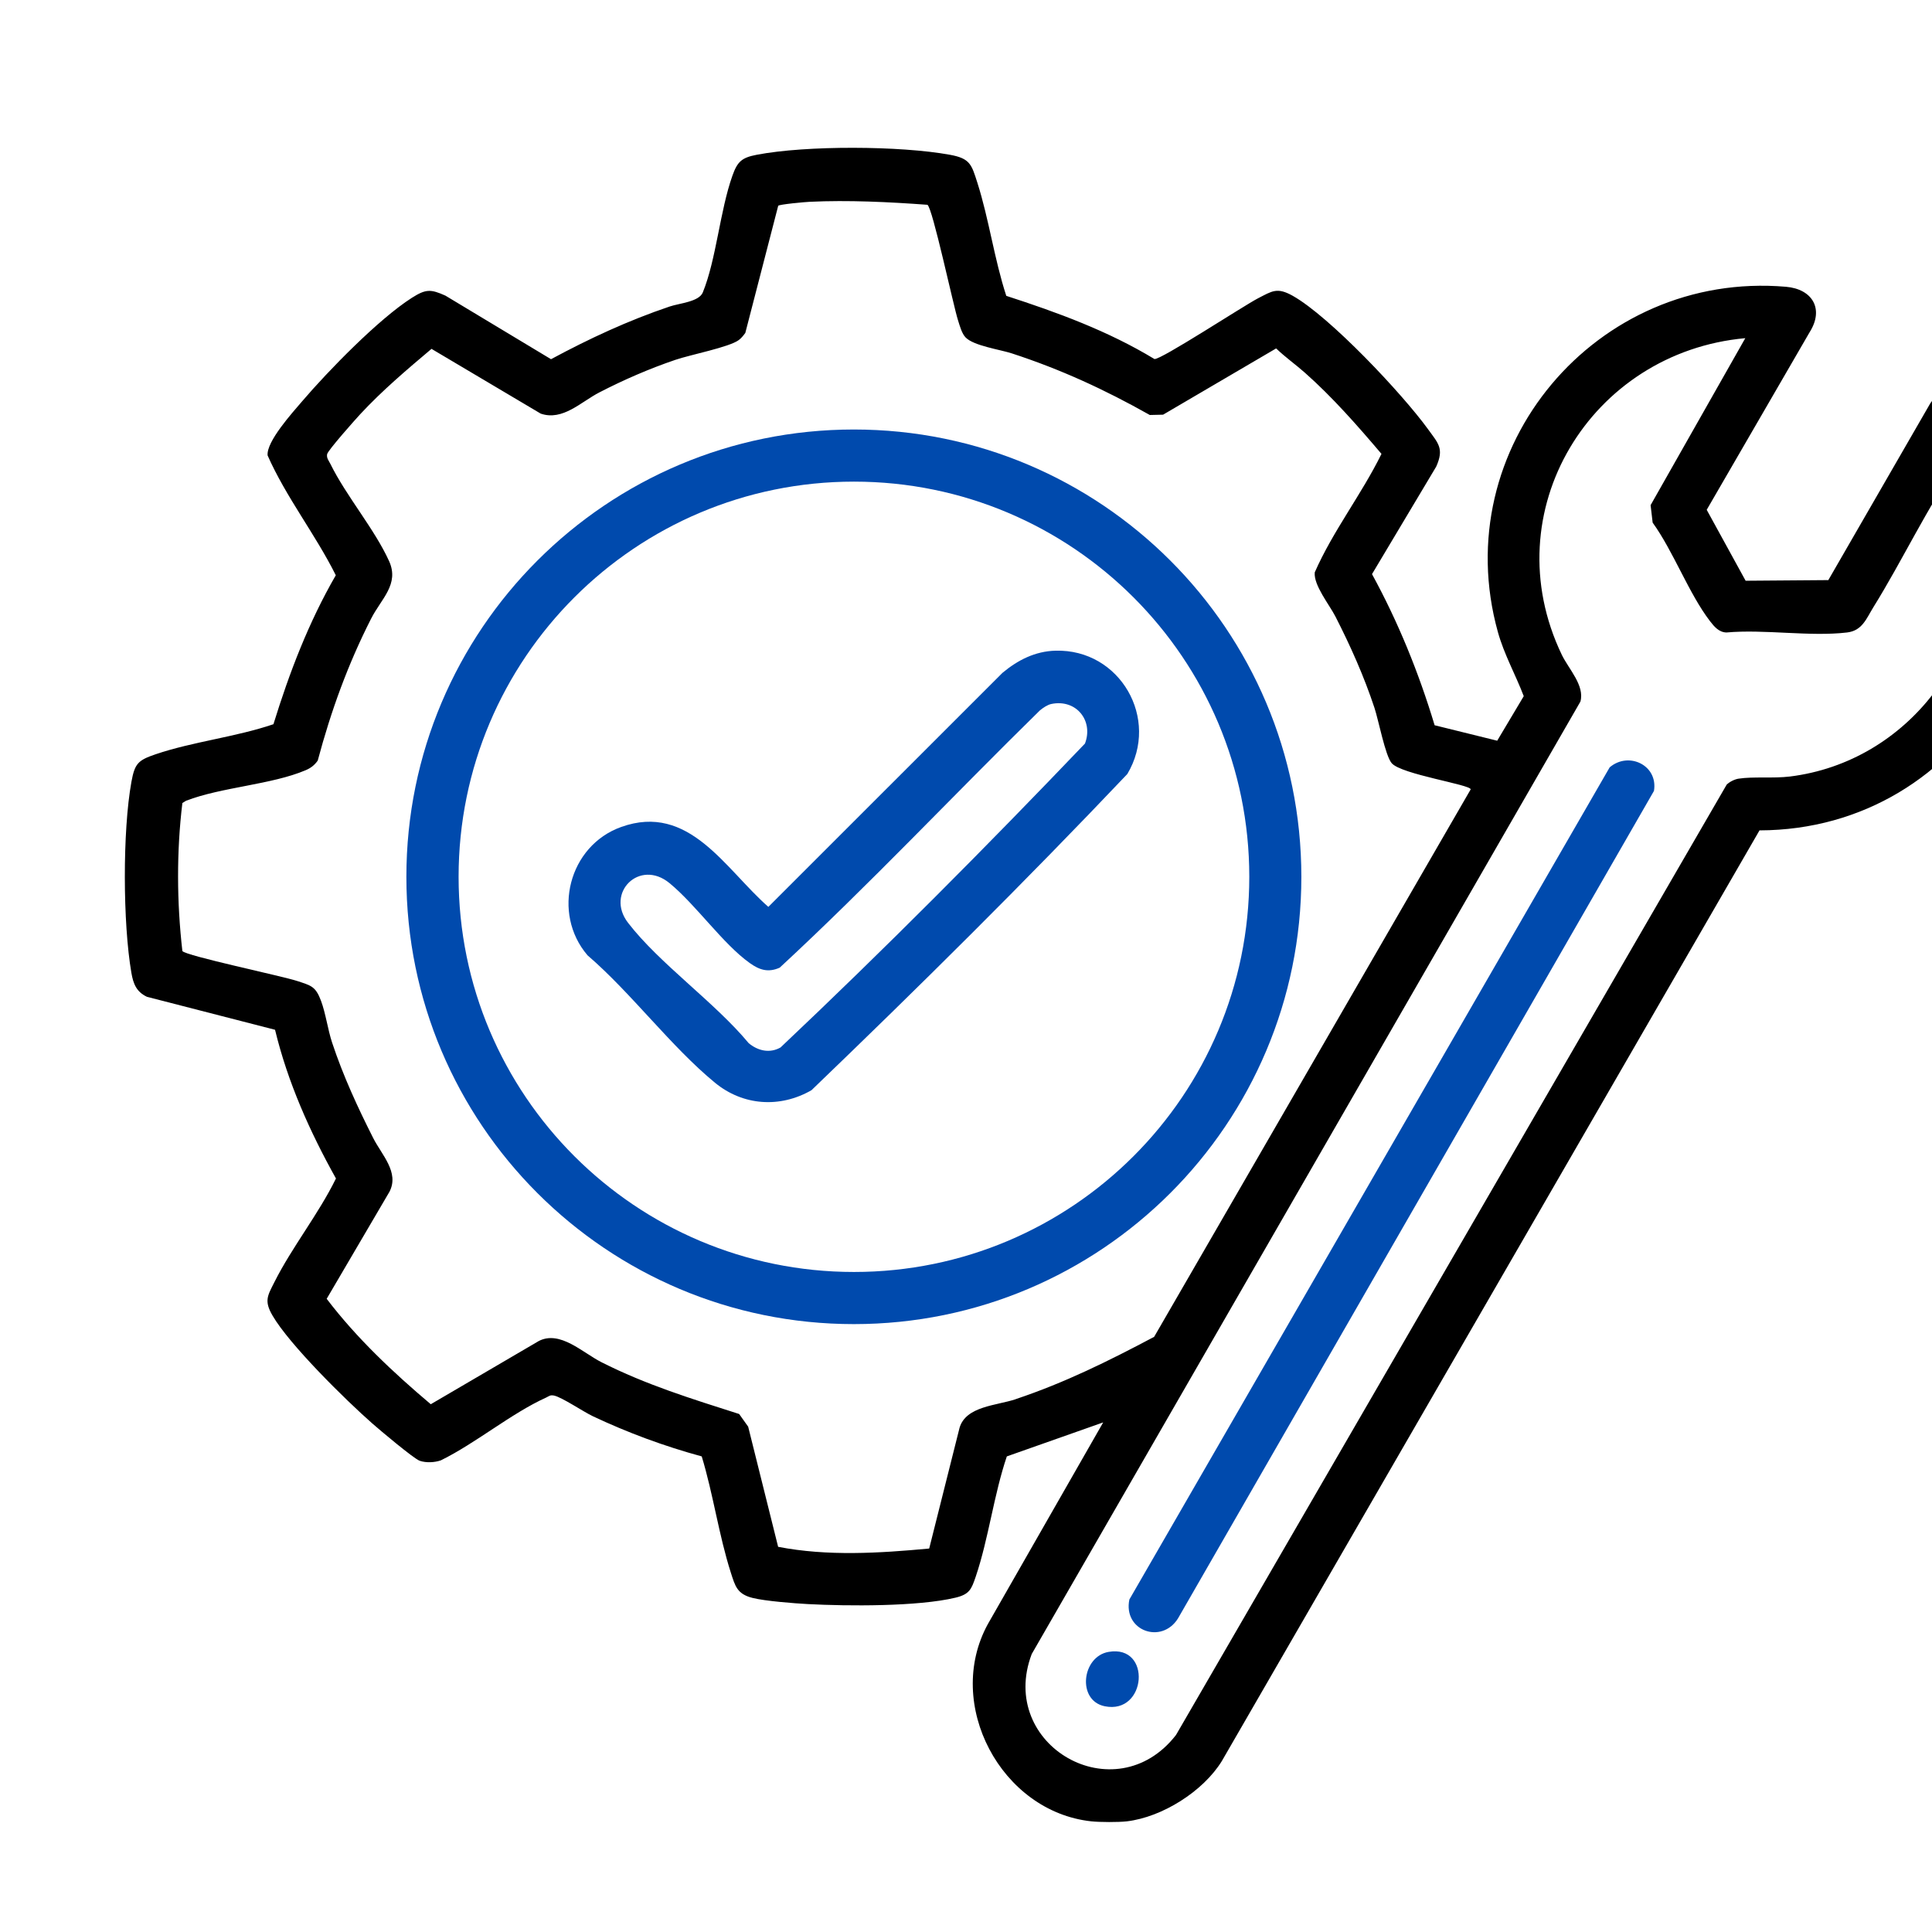
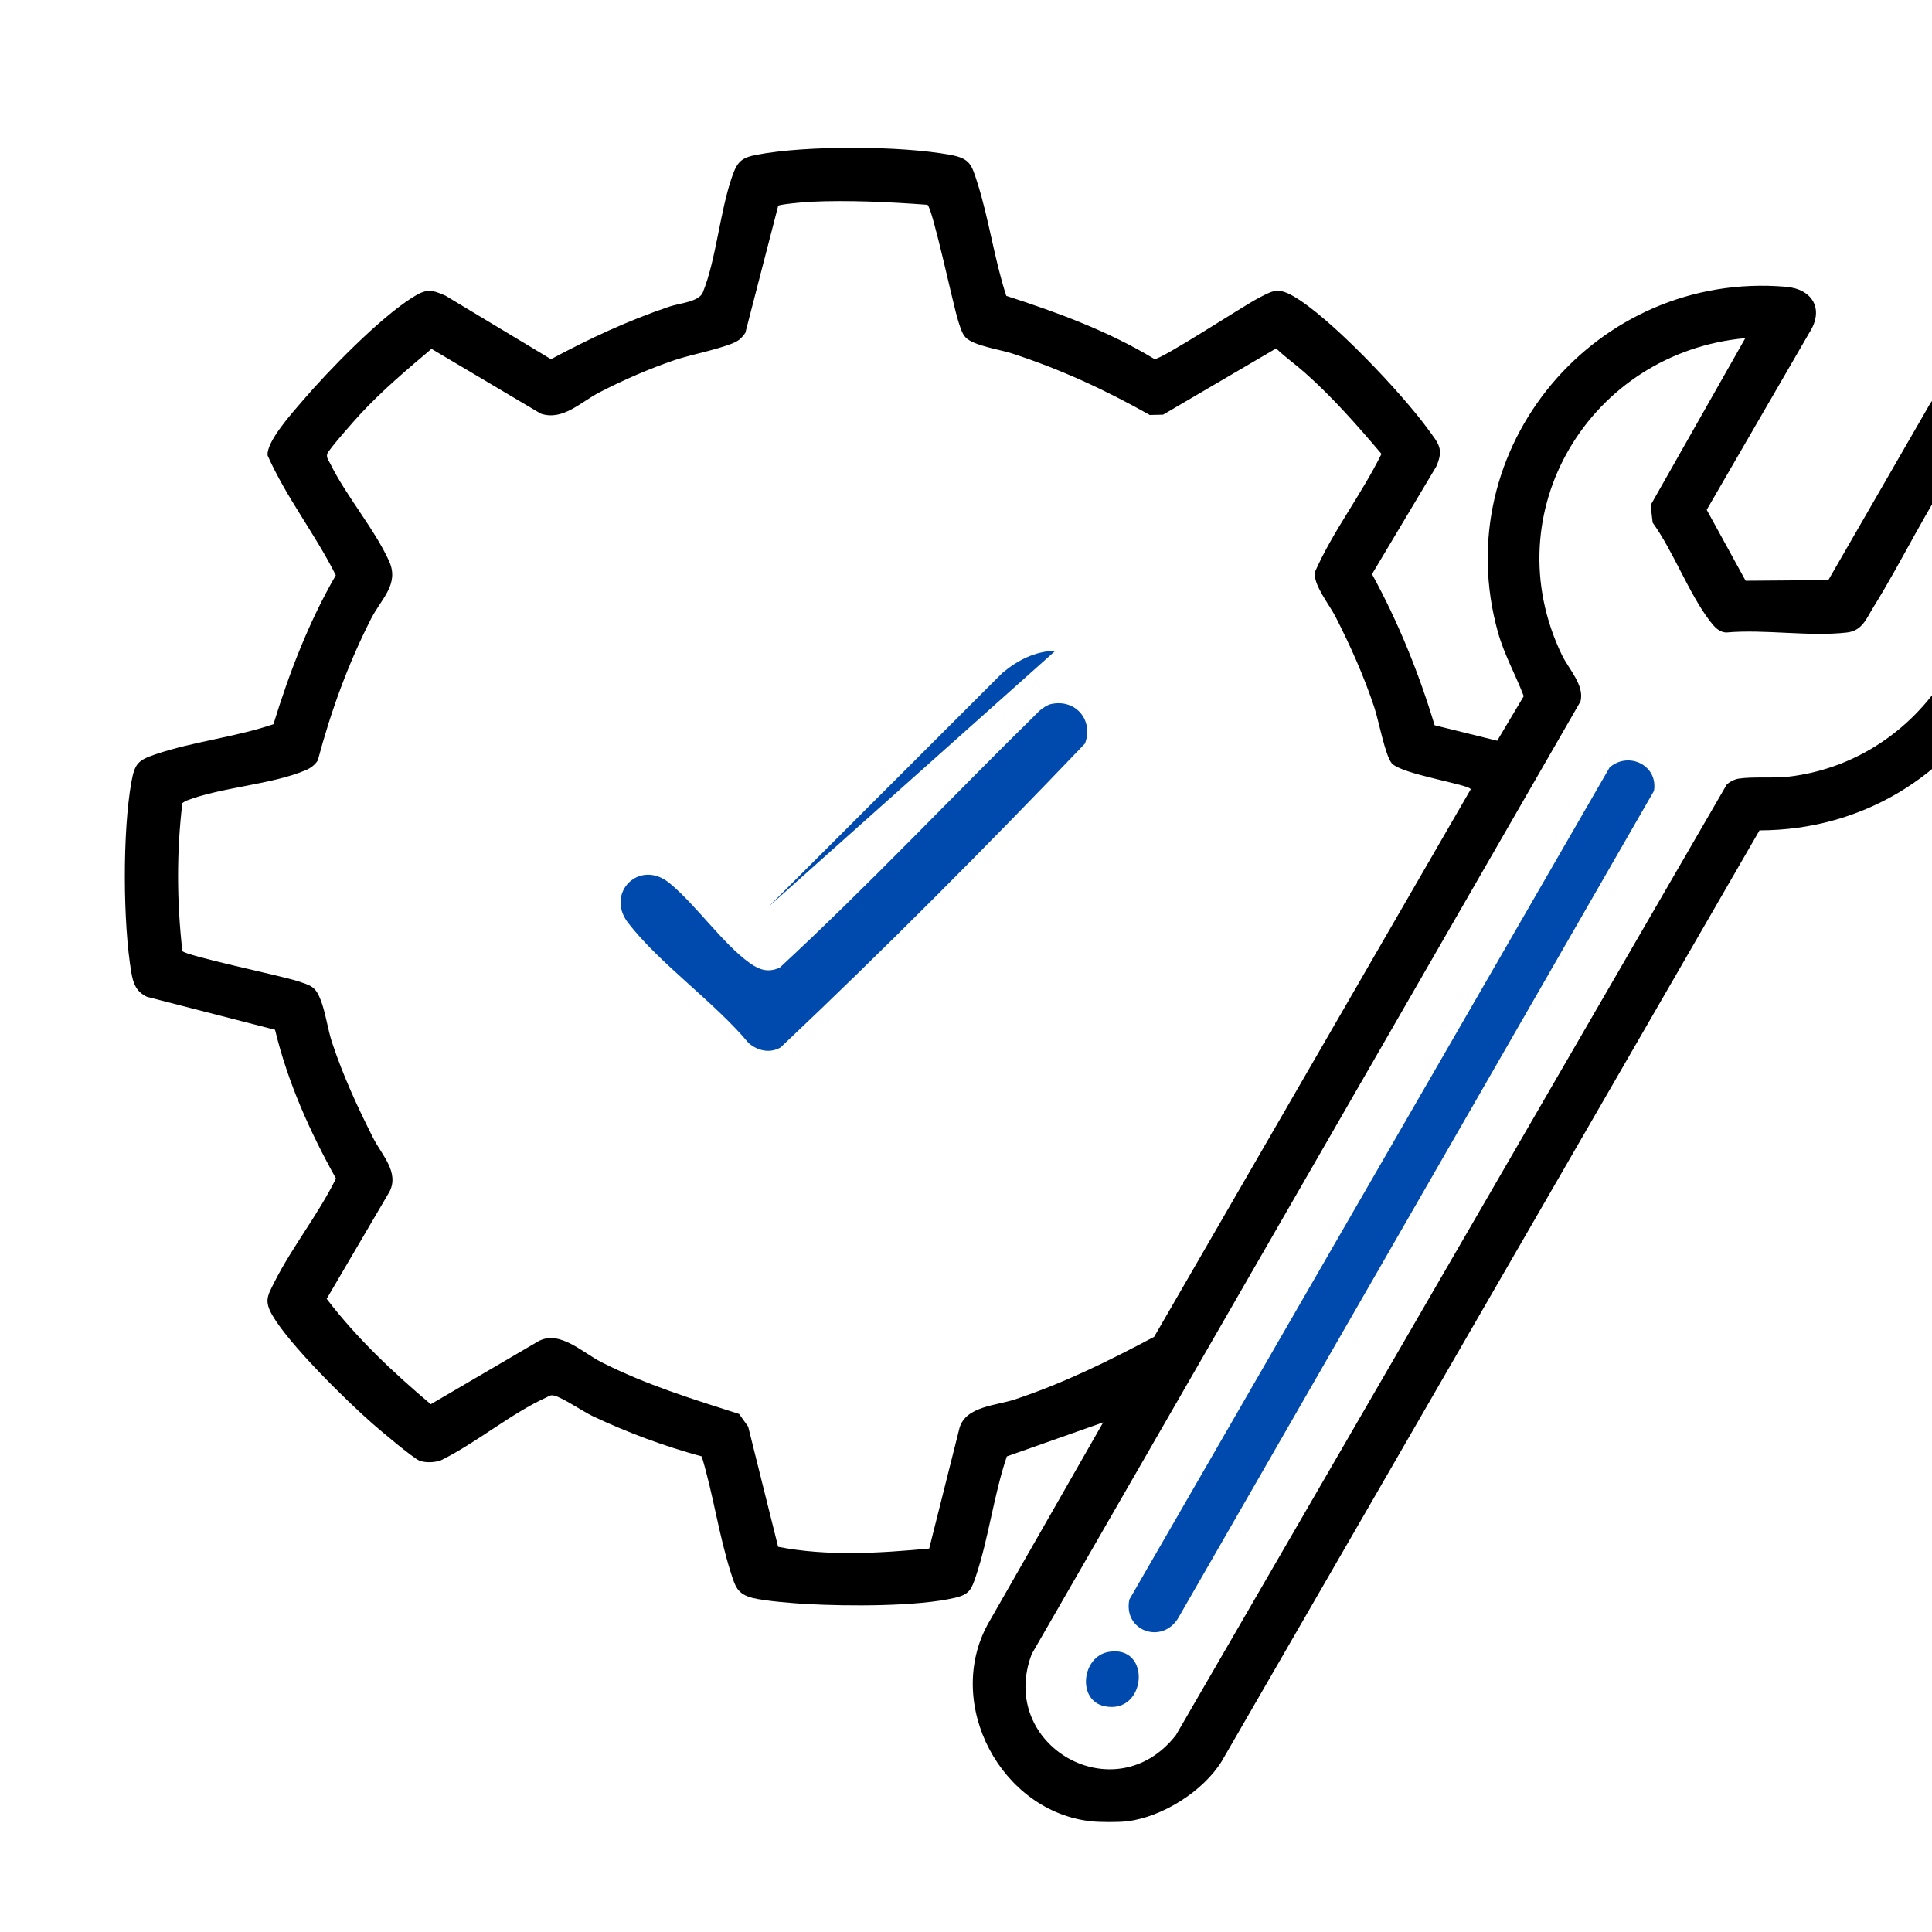
<svg xmlns="http://www.w3.org/2000/svg" id="Layer_1" data-name="Layer 1" viewBox="0 0 1000 1000">
  <defs>
    <style>      .cls-1 {        fill: #004aad;      }    </style>
  </defs>
  <g>
    <path d="M1033.43,219.32c-8.57-15.47-19.48-32.22-34.36-10.48l-52.73,91.42-42.81.33-20.14-36.71,53.24-91.88c7.64-12.03,1.53-22.4-12.25-23.57-98.09-8.38-175.61,83.35-149.09,178.67,3.26,11.72,9.19,22.16,13.4,33.23l-13.74,23.06-32.39-8c-8.2-27.19-18.79-53.31-32.41-78.23l33.23-55.64c4.19-9.37,1.06-12.03-4.23-19.36-13.32-18.39-50.83-58.23-70.01-69.04-8.15-4.56-10.61-2.5-18.01,1.29-7.16,3.68-50.56,32.08-53.6,31.42-23.93-14.51-50.16-24.11-76.68-32.7-6.2-18.94-8.95-39.7-14.98-58.6-3.01-9.35-3.7-12.52-14.2-14.42-25.7-4.7-74.36-4.92-99.99,0-7.73,1.48-9.99,3.48-12.61,10.9-6.43,18.1-8.33,43.21-15.29,60.33-1.99,4.9-12.05,5.58-17.22,7.33-21.34,7.2-41.59,16.6-61.35,27.25l-54.66-32.9c-7.69-3.46-10.17-3.43-17.37,1.13-17.17,10.95-43.29,37.75-56.83,53.6-5.1,5.96-18.5,20.76-17.84,27.98,9.59,21.69,24.68,40.75,35.3,62.02-14.03,24.26-24.02,50.36-32.28,77.1-19.5,6.65-41.79,9.02-61.11,15.6-8.86,3.04-10.66,4.65-12.39,14.18-4.65,25.59-4.45,73.29-.02,98.93.97,5.63,2.57,9.79,8.06,12.39l66.29,17.06c6.54,27.1,17.99,52.73,31.53,76.97-8.97,18.35-22.78,35.56-31.86,53.64-3.55,7.05-5.43,9.7-.95,17.35,8.77,15.07,37.84,43.69,51.58,55.77,3.61,3.21,21.62,18.37,24.59,19.36,3.28,1.13,7.69.91,10.92-.22,18.01-8.82,36.56-24.39,54.46-32.48,1.57-.73,2.08-1.48,4.12-1.06,4.12.86,15.07,8.31,20.07,10.68,18.15,8.57,36.98,15.53,56.39,20.81,5.92,19.43,8.88,40.86,15.04,60.09,2.28,7.09,3.26,11.17,11.34,13.18,6.49,1.62,21.45,2.79,28.56,3.17,20.45,1.09,56.94,1.35,76.42-3.32,7.25-1.75,8.24-4.34,10.5-10.99,6.62-19.61,9.35-42.32,16.06-62.13l49.87-17.59-59.69,104.38c-22.73,41.48,6.89,97.09,53.55,102.1,4.39.47,14.07.51,18.41,0,18.3-2.17,39.44-15.49,49.12-31.15l278.33-481.77c107.86-.2,175.32-115.37,122.68-210.44ZM525.8,724.2c-9.95,3.35-25.83,3.57-29.14,14.84l-15.71,62.48c-25.86,2.41-52.6,4.08-78.19-.89l-15.51-62.19-4.67-6.56c-24.62-7.87-48.17-15.11-71.32-26.83-9.73-4.94-21.38-16.6-32.37-10.95l-55.92,32.73c-19.5-16.46-38.46-34.3-53.88-54.57l32.5-55.41c5.21-10.06-4.03-19.1-8.44-27.83-8.11-16.04-15.55-32.19-21.23-49.3-2.28-6.87-3.3-15.13-5.8-21.8-2.81-7.47-5.16-7.8-12.32-10.17-7.78-2.57-57.58-13.01-59.4-15.49-2.9-25.21-3.04-51.56,0-76.62l1.91-1.17c18.39-7.09,44.34-8.33,61.88-15.8,2.68-1.13,4.61-2.61,6.27-4.99,6.87-25.72,15.6-49.83,27.67-73.54,5.18-10.17,14.67-17.75,9.28-29.67-7.47-16.53-22.22-33.72-30.4-50.36-.8-1.62-2.11-3.04-1.68-5.05.4-1.99,14.6-17.95,17.17-20.72,11.34-12.21,24.13-23.04,36.85-33.77l56.52,33.52c11.39,3.92,20.85-6.09,30.38-10.99,12.56-6.49,25.99-12.32,39.37-16.86,7.73-2.64,27.74-6.51,32.75-10.21,1.31-.95,2.46-2.41,3.41-3.72l17.02-65.8c.55-.73,13.74-1.95,16.33-2.06,19.94-.95,41.08.09,60.91,1.55,2.66,1.6,13.36,52.09,15.84,59.82.89,2.77,1.91,6.76,3.92,8.84,4.19,4.34,17.79,6.25,23.95,8.26,25.44,8.31,48.12,18.77,71.39,31.88l6.87-.16,58.52-34.3c4.65,4.5,10.01,8.26,14.84,12.54,14.29,12.63,27.34,27.52,39.68,42.05-10.35,21.05-25.15,39.93-34.54,61.33-.62,6.71,7.58,16.73,10.7,22.84,7.82,15.29,14.8,30.95,20.21,47.28,2.13,6.43,5.58,24.7,8.91,28.63,4.9,5.8,40.88,11.1,40.9,13.56l-163.85,283.38c-23.62,12.52-46.11,23.69-71.57,32.22ZM926.37,401.93c-8.38,1.04-18.88-.07-26.5,1.11-2.04.31-4.65,1.62-6.14,3.08l-285.04,491.92c-31.46,40.48-92.61,5.41-74.67-41.92l284-492.98c2.3-8.33-6.07-16.84-9.62-24.19-35.61-74.14,14.91-156.67,94.96-163.91l-49.01,86.43,1.06,9.04c10.88,15.09,18.66,36.62,29.71,51.03,2.17,2.81,4.63,5.76,8.51,5.83,19.68-1.77,43.23,2.28,62.41,0,7.87-.93,9.95-7.13,13.58-13.01,15.27-24.57,27.58-51.2,44.16-74.91,4.59,11.68,8.82,23.71,10.24,36.29,6.85,60.95-36.18,118.63-97.67,126.2Z" />
    <path class="cls-1" d="M856.09,409.37l-246.38,428.35c-8.49,13.56-28.49,6.34-25.15-9.82l248.6-430.72c9.88-8.42,25.15-1.04,22.93,12.19Z" />
    <path class="cls-1" d="M571.78,883.15c-14.45-2.97-11.88-25.77,2.06-28.14,22.42-3.86,19.7,32.61-2.06,28.14Z" />
  </g>
  <g>
-     <path class="cls-1" d="M441.96,222.31c-127.93,0-231.62,103.67-231.62,231.54s103.69,231.51,231.62,231.51,231.62-103.65,231.62-231.51-103.69-231.54-231.62-231.54ZM442.01,658.37c-113.02,0-204.64-91.57-204.64-204.55s91.62-204.53,204.64-204.53,204.62,91.57,204.62,204.53-91.62,204.55-204.62,204.55Z" />
-     <path class="cls-1" d="M546.32,336.79c-10.55.29-19.5,4.85-27.45,11.48l-121.17,121.13c-22.38-19.63-40.97-53.95-76.15-41.37-27.16,9.7-36.09,44.67-17.44,66.45,22.71,19.52,43.14,47.19,65.96,65.94,14.53,11.94,33.63,13.23,49.94,3.88,55.5-53.33,110.54-107.86,163.49-163.67,17.04-28.54-3.77-64.79-37.18-63.83ZM561.59,384.85c-51.14,53.51-103.8,106.51-157.58,157.31-5.63,3.21-11.81,1.71-16.51-2.24-17.57-21.18-46.09-41.06-62.44-62.3-11.9-15.47,6-33.28,21.51-20.49,13.76,11.32,27.63,31.46,41.5,41.34,4.99,3.57,9.53,5.07,15.51,2.39,46.26-42.81,89.62-89,134.69-133.18,1.62-1.31,3.86-2.88,5.89-3.3,12.9-2.68,21.93,8.66,17.42,20.47Z" />
+     <path class="cls-1" d="M546.32,336.79c-10.55.29-19.5,4.85-27.45,11.48l-121.17,121.13ZM561.59,384.85c-51.14,53.51-103.8,106.51-157.58,157.31-5.63,3.21-11.81,1.71-16.51-2.24-17.57-21.18-46.09-41.06-62.44-62.3-11.9-15.47,6-33.28,21.51-20.49,13.76,11.32,27.63,31.46,41.5,41.34,4.99,3.57,9.53,5.07,15.51,2.39,46.26-42.81,89.62-89,134.69-133.18,1.62-1.31,3.86-2.88,5.89-3.3,12.9-2.68,21.93,8.66,17.42,20.47Z" />
  </g>
</svg>